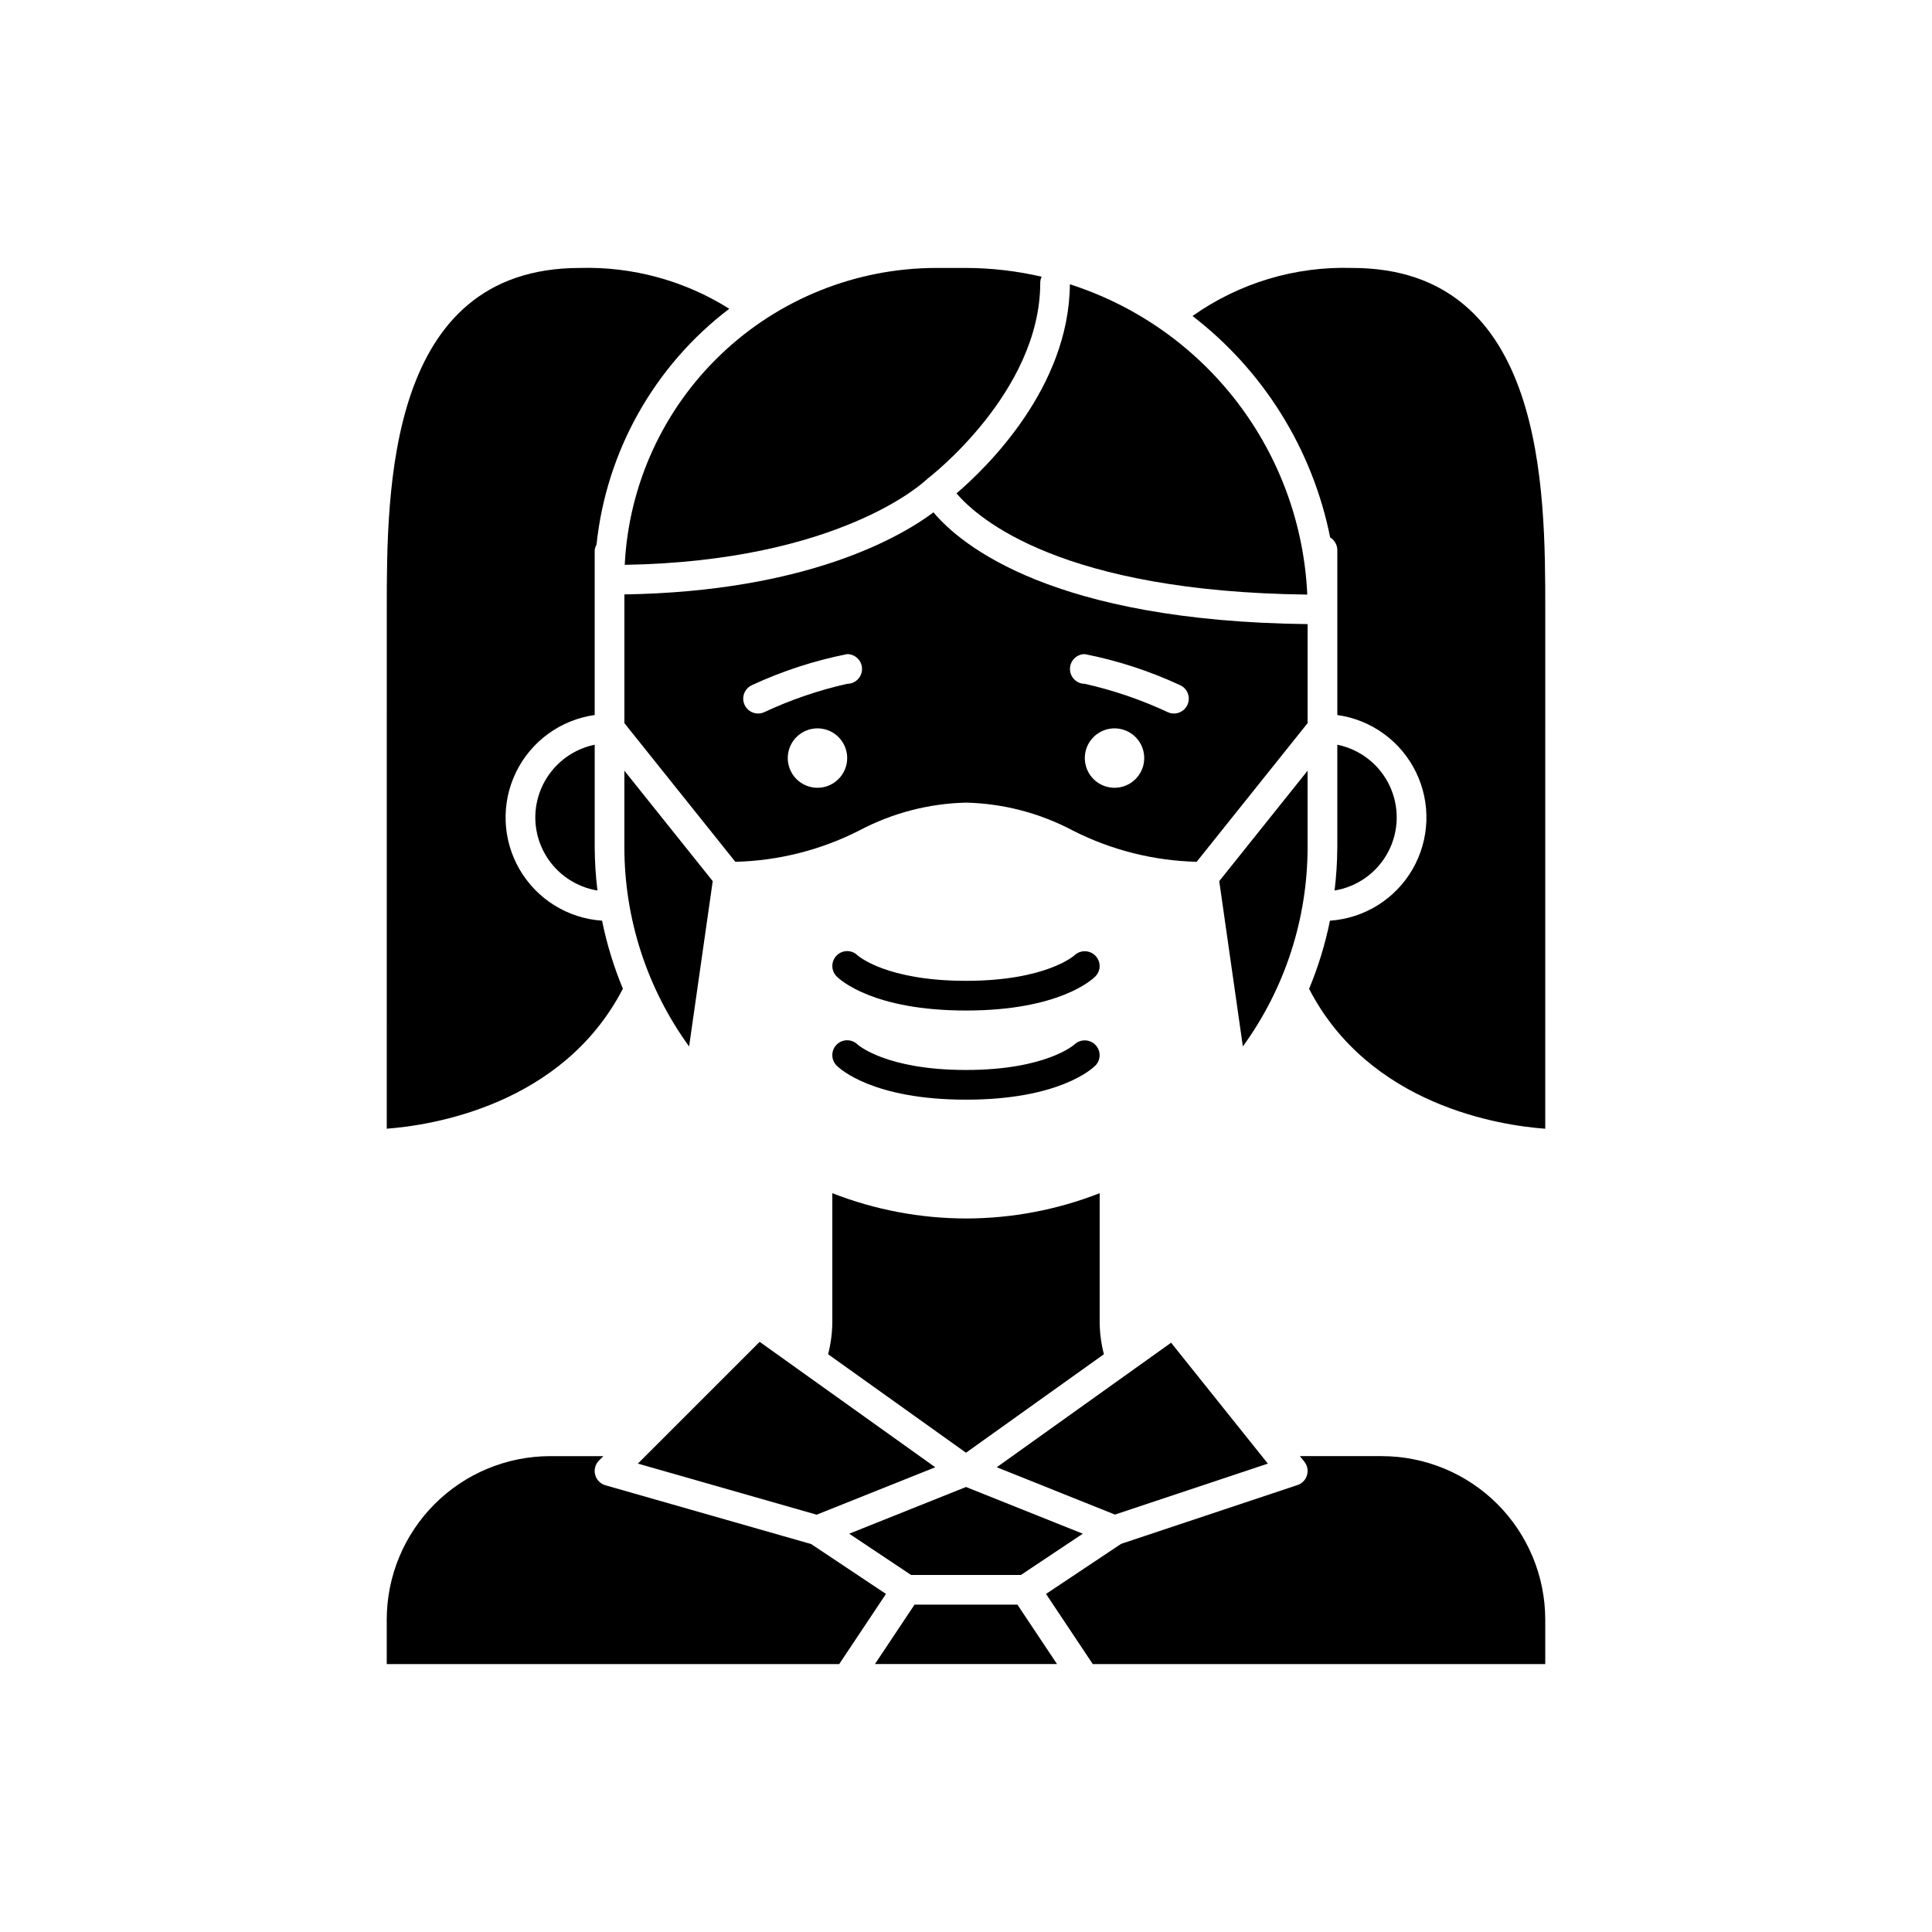
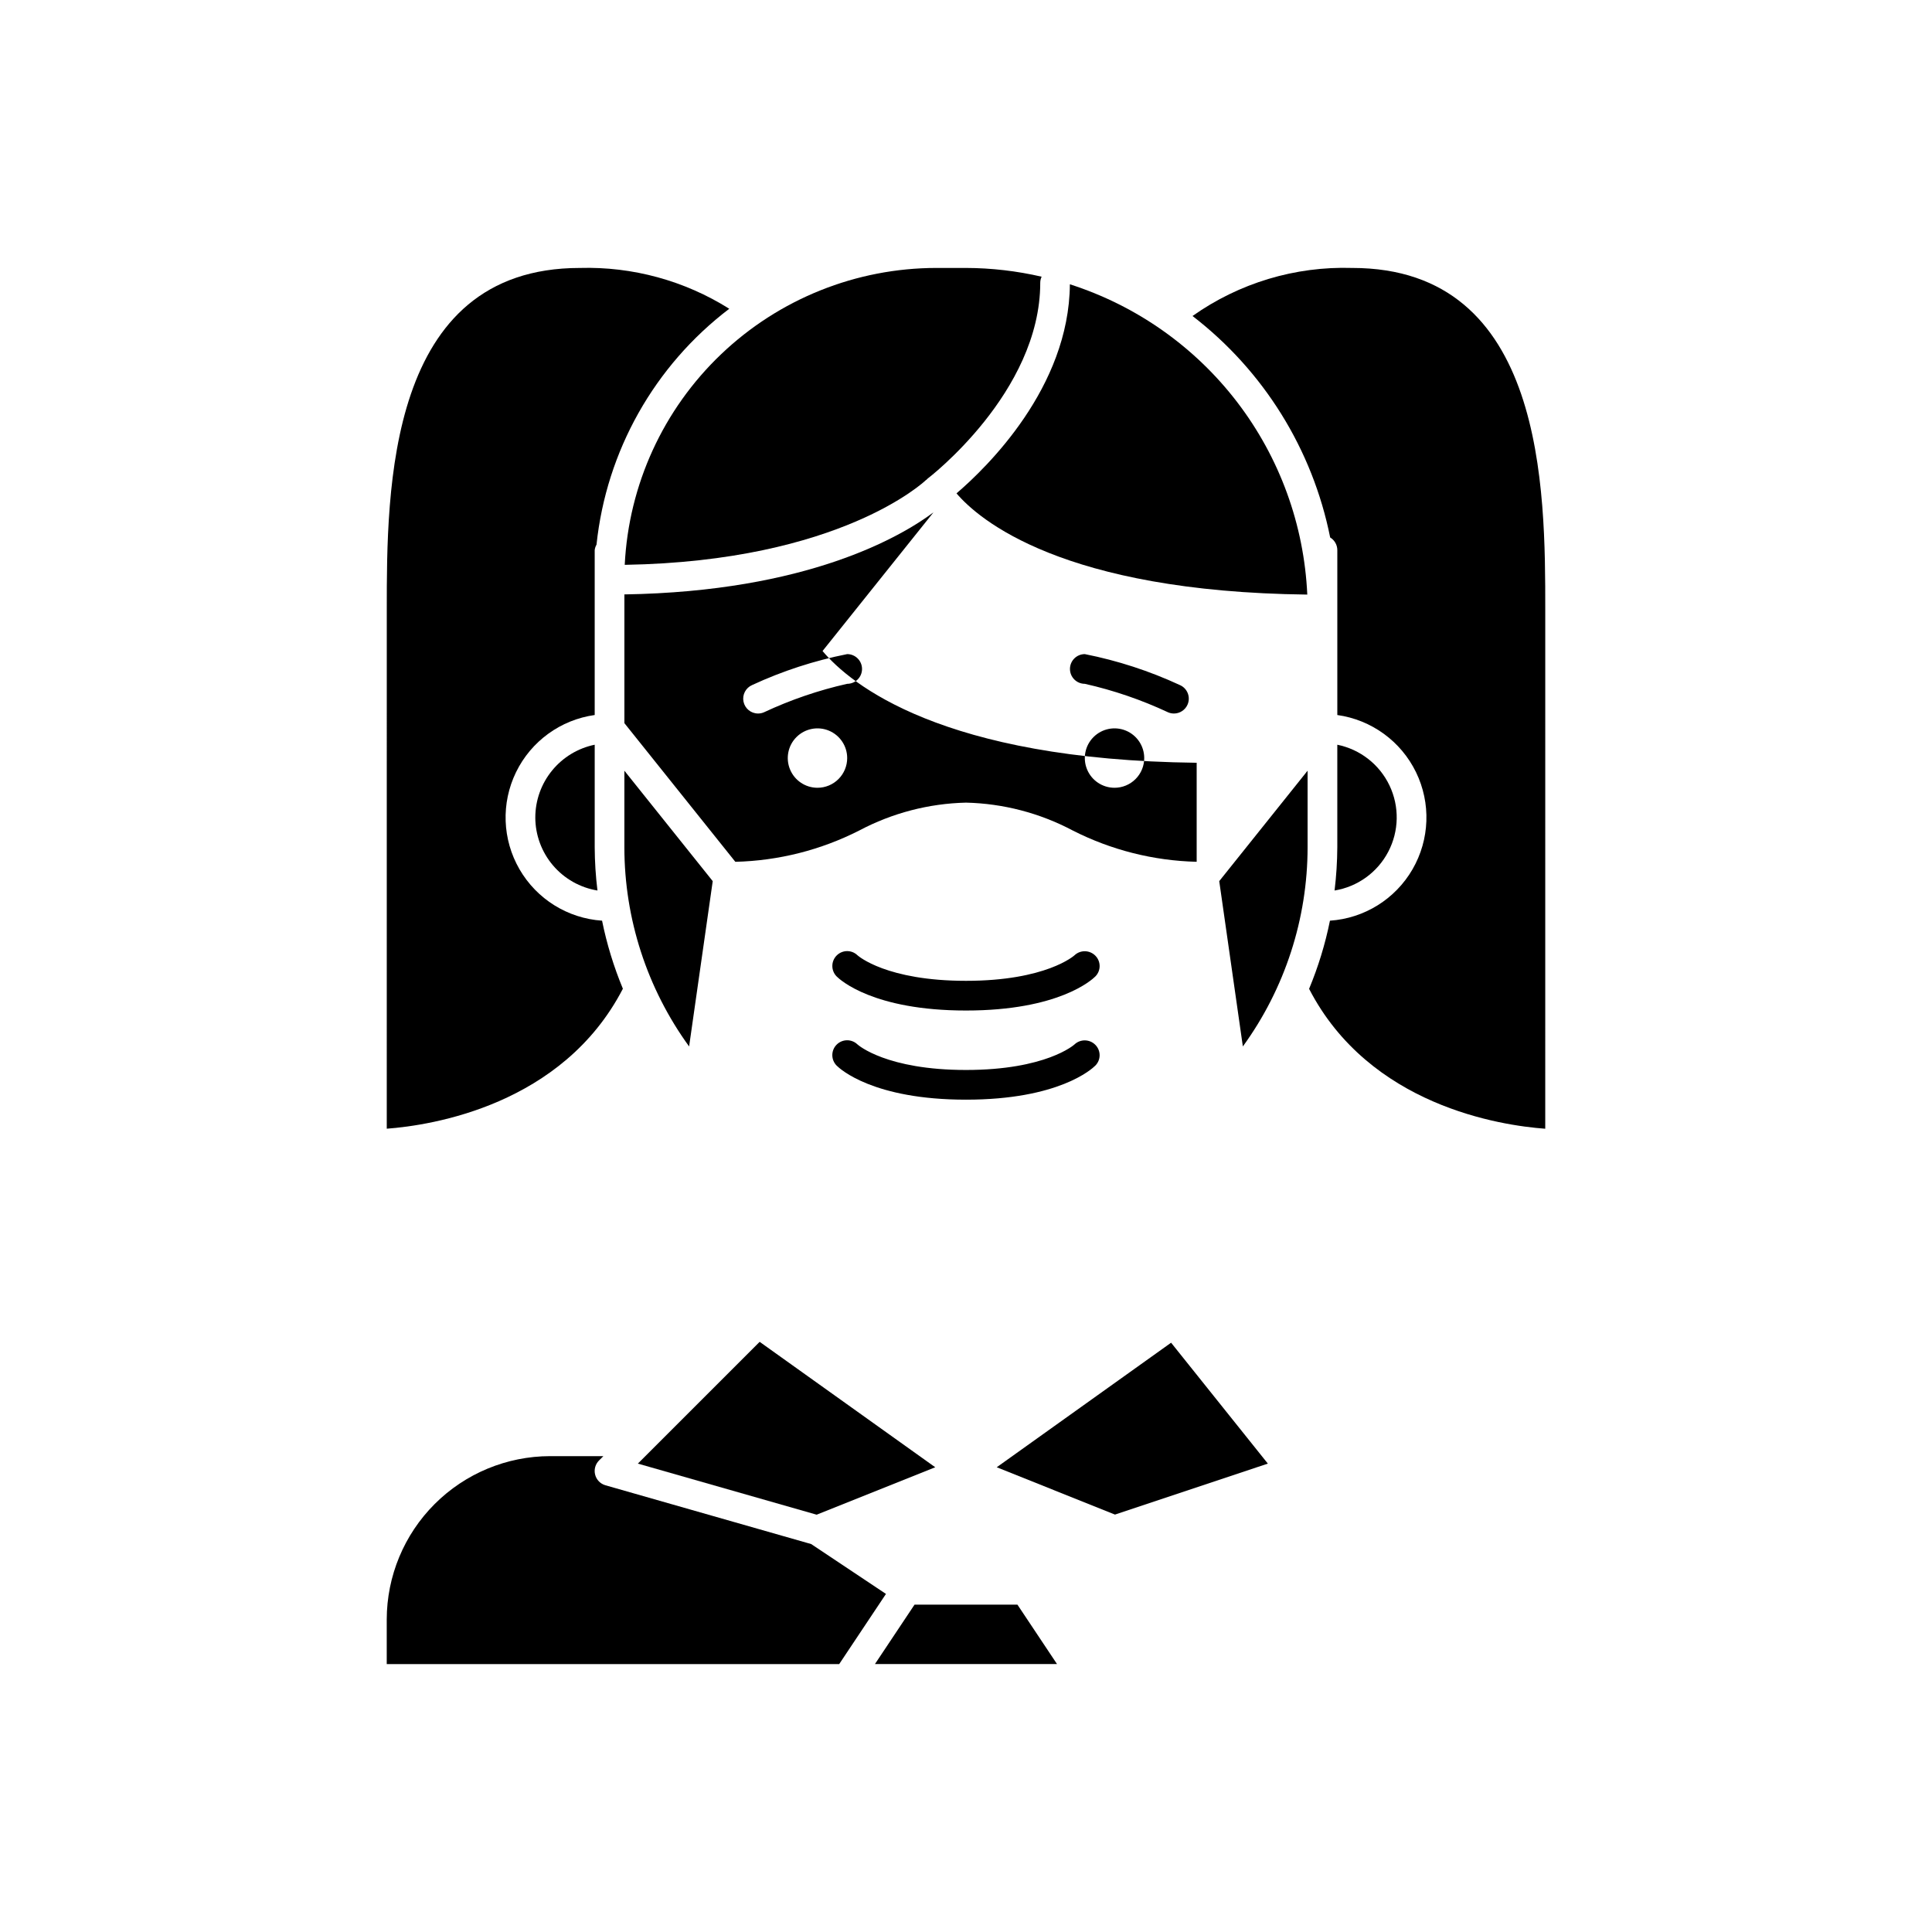
<svg xmlns="http://www.w3.org/2000/svg" fill="#000000" width="800px" height="800px" version="1.1" viewBox="144 144 512 512">
  <g>
    <path d="m365.73 397.21c-0.738 0.738-1.152 1.738-1.152 2.785 0 1.043 0.414 2.043 1.152 2.781 0.922 0.922 9.734 9.023 34.273 9.023s33.348-8.102 34.27-9.023c1.512-1.516 1.523-3.965 0.023-5.492-1.508-1.543-3.973-1.598-5.543-0.121-0.07 0.066-7.496 6.766-28.75 6.766-21.047 0-28.535-6.57-28.75-6.762h-0.004c-1.539-1.5-4-1.48-5.519 0.043z" />
    <path d="m434.27 426.4c1.512-1.516 1.523-3.965 0.023-5.492-1.508-1.547-3.973-1.598-5.543-0.121-0.07 0.066-7.496 6.766-28.75 6.766-21.047 0-28.535-6.57-28.75-6.762h-0.004c-1.551-1.504-4.023-1.477-5.543 0.066-1.516 1.539-1.504 4.016 0.023 5.543 0.922 0.922 9.734 9.023 34.273 9.023 24.535 0 33.348-8.102 34.27-9.023z" />
    <path d="m479.99 531.87-25.637-32.039-46.211 33.008 31.34 12.539z" />
    <path d="m427.53 219.34c-0.215 27.34-21.945 48.477-30.047 55.406 5.879 6.894 28.02 26.062 92.961 26.824-0.84-18.488-7.316-36.277-18.562-50.98-11.25-14.699-26.727-25.605-44.352-31.25z" />
-     <path d="m414.55 561.38 16.398-10.934-30.953-12.375-30.953 12.375 16.395 10.934z" />
    <path d="m332.88 377.51-23.414-29.266v20.266c0.004 18.973 6.008 37.461 17.156 52.812z" />
-     <path d="m391.38 279.78c-8.578 6.418-33.422 20.98-81.91 21.746v34.113l29.398 36.746v0.004c11.445-0.281 22.68-3.121 32.879-8.316 8.719-4.613 18.391-7.137 28.254-7.367 9.859 0.23 19.531 2.754 28.25 7.367 10.199 5.195 21.438 8.035 32.879 8.312l29.398-36.746v-26.242c-67.48-0.773-91.789-20.855-99.148-29.617zm-30.742 72.988c-3.184 0-6.051-1.918-7.269-4.859s-0.547-6.328 1.703-8.578c2.254-2.25 5.641-2.926 8.582-1.707s4.859 4.09 4.859 7.273c0 2.086-0.832 4.09-2.309 5.566-1.477 1.477-3.477 2.305-5.566 2.305zm7.871-27.551h0.004c-7.606 1.711-15.004 4.246-22.066 7.551-0.488 0.215-1.016 0.32-1.551 0.32-1.871 0-3.481-1.312-3.859-3.144-0.375-1.828 0.59-3.672 2.305-4.406 8.035-3.723 16.484-6.473 25.172-8.191 2.172 0 3.934 1.762 3.934 3.934 0 2.176-1.762 3.938-3.934 3.938zm70.852 27.551c-3.184 0-6.055-1.918-7.273-4.859s-0.547-6.328 1.707-8.578c2.25-2.25 5.637-2.926 8.578-1.707s4.859 4.09 4.859 7.273c0 2.086-0.828 4.09-2.305 5.566-1.477 1.477-3.481 2.305-5.566 2.305zm19.363-22.066c-0.621 1.445-2.043 2.387-3.621 2.387-0.531 0-1.062-0.105-1.551-0.32-7.062-3.305-14.457-5.84-22.062-7.551-2.176 0-3.938-1.762-3.938-3.938 0-2.172 1.762-3.934 3.938-3.934 8.684 1.719 17.133 4.469 25.168 8.191 1.996 0.855 2.922 3.168 2.066 5.164z" />
+     <path d="m391.38 279.78c-8.578 6.418-33.422 20.98-81.91 21.746v34.113l29.398 36.746v0.004c11.445-0.281 22.68-3.121 32.879-8.316 8.719-4.613 18.391-7.137 28.254-7.367 9.859 0.23 19.531 2.754 28.25 7.367 10.199 5.195 21.438 8.035 32.879 8.312v-26.242c-67.48-0.773-91.789-20.855-99.148-29.617zm-30.742 72.988c-3.184 0-6.051-1.918-7.269-4.859s-0.547-6.328 1.703-8.578c2.254-2.25 5.641-2.926 8.582-1.707s4.859 4.09 4.859 7.273c0 2.086-0.832 4.09-2.309 5.566-1.477 1.477-3.477 2.305-5.566 2.305zm7.871-27.551h0.004c-7.606 1.711-15.004 4.246-22.066 7.551-0.488 0.215-1.016 0.32-1.551 0.32-1.871 0-3.481-1.312-3.859-3.144-0.375-1.828 0.59-3.672 2.305-4.406 8.035-3.723 16.484-6.473 25.172-8.191 2.172 0 3.934 1.762 3.934 3.934 0 2.176-1.762 3.938-3.934 3.938zm70.852 27.551c-3.184 0-6.055-1.918-7.273-4.859s-0.547-6.328 1.707-8.578c2.25-2.25 5.637-2.926 8.578-1.707s4.859 4.09 4.859 7.273c0 2.086-0.828 4.09-2.305 5.566-1.477 1.477-3.481 2.305-5.566 2.305zm19.363-22.066c-0.621 1.445-2.043 2.387-3.621 2.387-0.531 0-1.062-0.105-1.551-0.32-7.062-3.305-14.457-5.84-22.062-7.551-2.176 0-3.938-1.762-3.938-3.938 0-2.172 1.762-3.934 3.938-3.934 8.684 1.719 17.133 4.469 25.168 8.191 1.996 0.855 2.922 3.168 2.066 5.164z" />
    <path d="m473.37 421.32c11.148-15.352 17.152-33.84 17.156-52.812v-20.266l-23.414 29.266z" />
    <path d="m313.04 531.87 47.383 13.539 31.426-12.57-46.531-33.238z" />
    <path d="m309.56 293.69c57.266-0.961 79.566-22.223 79.797-22.441 0.059-0.059 0.145-0.082 0.207-0.137 0.074-0.066 0.113-0.156 0.191-0.215 0.301-0.223 29.922-22.855 29.922-51.957 0.004-0.559 0.125-1.109 0.363-1.613-6.574-1.52-13.297-2.301-20.043-2.32h-7.875c-21.227 0.023-41.633 8.203-57 22.848s-24.52 34.633-25.562 55.836z" />
-     <path d="m400 466.91c-12.125-0.02-24.137-2.289-35.426-6.703v34.254c-0.031 2.844-0.406 5.668-1.121 8.422l36.547 26.102 36.547-26.105-0.004 0.004c-0.711-2.754-1.09-5.578-1.121-8.422v-34.254c-11.289 4.414-23.301 6.688-35.422 6.703z" />
-     <path d="m510.21 529.89h-21.723l1.18 1.477c0.801 1.008 1.062 2.34 0.699 3.574-0.359 1.234-1.305 2.215-2.527 2.617l-46.727 15.578-19.906 13.27 12.391 18.59h119.91v-11.809c-0.016-11.48-4.582-22.484-12.695-30.602-8.117-8.117-19.125-12.68-30.602-12.695z" />
    <path d="m502.34 215.01c-15.113-0.473-29.969 4-42.309 12.734 18.852 14.512 31.812 35.359 36.477 58.691 1.176 0.711 1.895 1.984 1.895 3.356v43.695c9.035 1.266 16.852 6.941 20.848 15.145 3.996 8.199 3.648 17.852-0.922 25.746-4.574 7.898-12.773 13-21.879 13.613-1.25 6.188-3.102 12.238-5.527 18.062 15.992 30.973 50.746 36.215 62.582 37.074l0.004-137.59c0-31.637 0-90.527-51.168-90.527z" />
    <path d="m498.4 341.36v27.156c-0.02 3.836-0.262 7.672-0.727 11.48 6.094-0.996 11.367-4.801 14.23-10.277 2.867-5.473 2.988-11.973 0.332-17.551-2.656-5.578-7.781-9.582-13.836-10.809z" />
    <path d="m386.36 569.25-10.492 15.746h48.254l-10.492-15.746z" />
    <path d="m285.86 360.64c0.012 4.656 1.672 9.156 4.688 12.699 3.016 3.543 7.191 5.902 11.785 6.656-0.469-3.809-0.711-7.644-0.73-11.48v-27.156c-4.441 0.914-8.434 3.328-11.301 6.844-2.867 3.512-4.438 7.906-4.441 12.438z" />
    <path d="m309.07 406.02c-2.418-5.82-4.266-11.855-5.516-18.031-9.102-0.613-17.305-5.715-21.875-13.613-4.574-7.894-4.918-17.547-0.922-25.746 3.996-8.203 11.809-13.879 20.844-15.145v-43.695c0.059-0.512 0.223-1.008 0.48-1.453 2.609-24.797 15.336-47.414 35.18-62.512-11.836-7.445-25.617-11.211-39.594-10.816-51.168 0-51.168 58.891-51.168 90.527l-0.004 137.58c11.844-0.883 46.574-6.184 62.574-37.098z" />
    <path d="m358.97 553.19-54.523-15.578c-1.34-0.383-2.379-1.449-2.727-2.797-0.352-1.352 0.043-2.785 1.027-3.773l1.156-1.152h-14.117c-11.477 0.016-22.48 4.578-30.598 12.695-8.117 8.117-12.684 19.121-12.699 30.602v11.809h119.91l12.391-18.59z" />
  </g>
</svg>